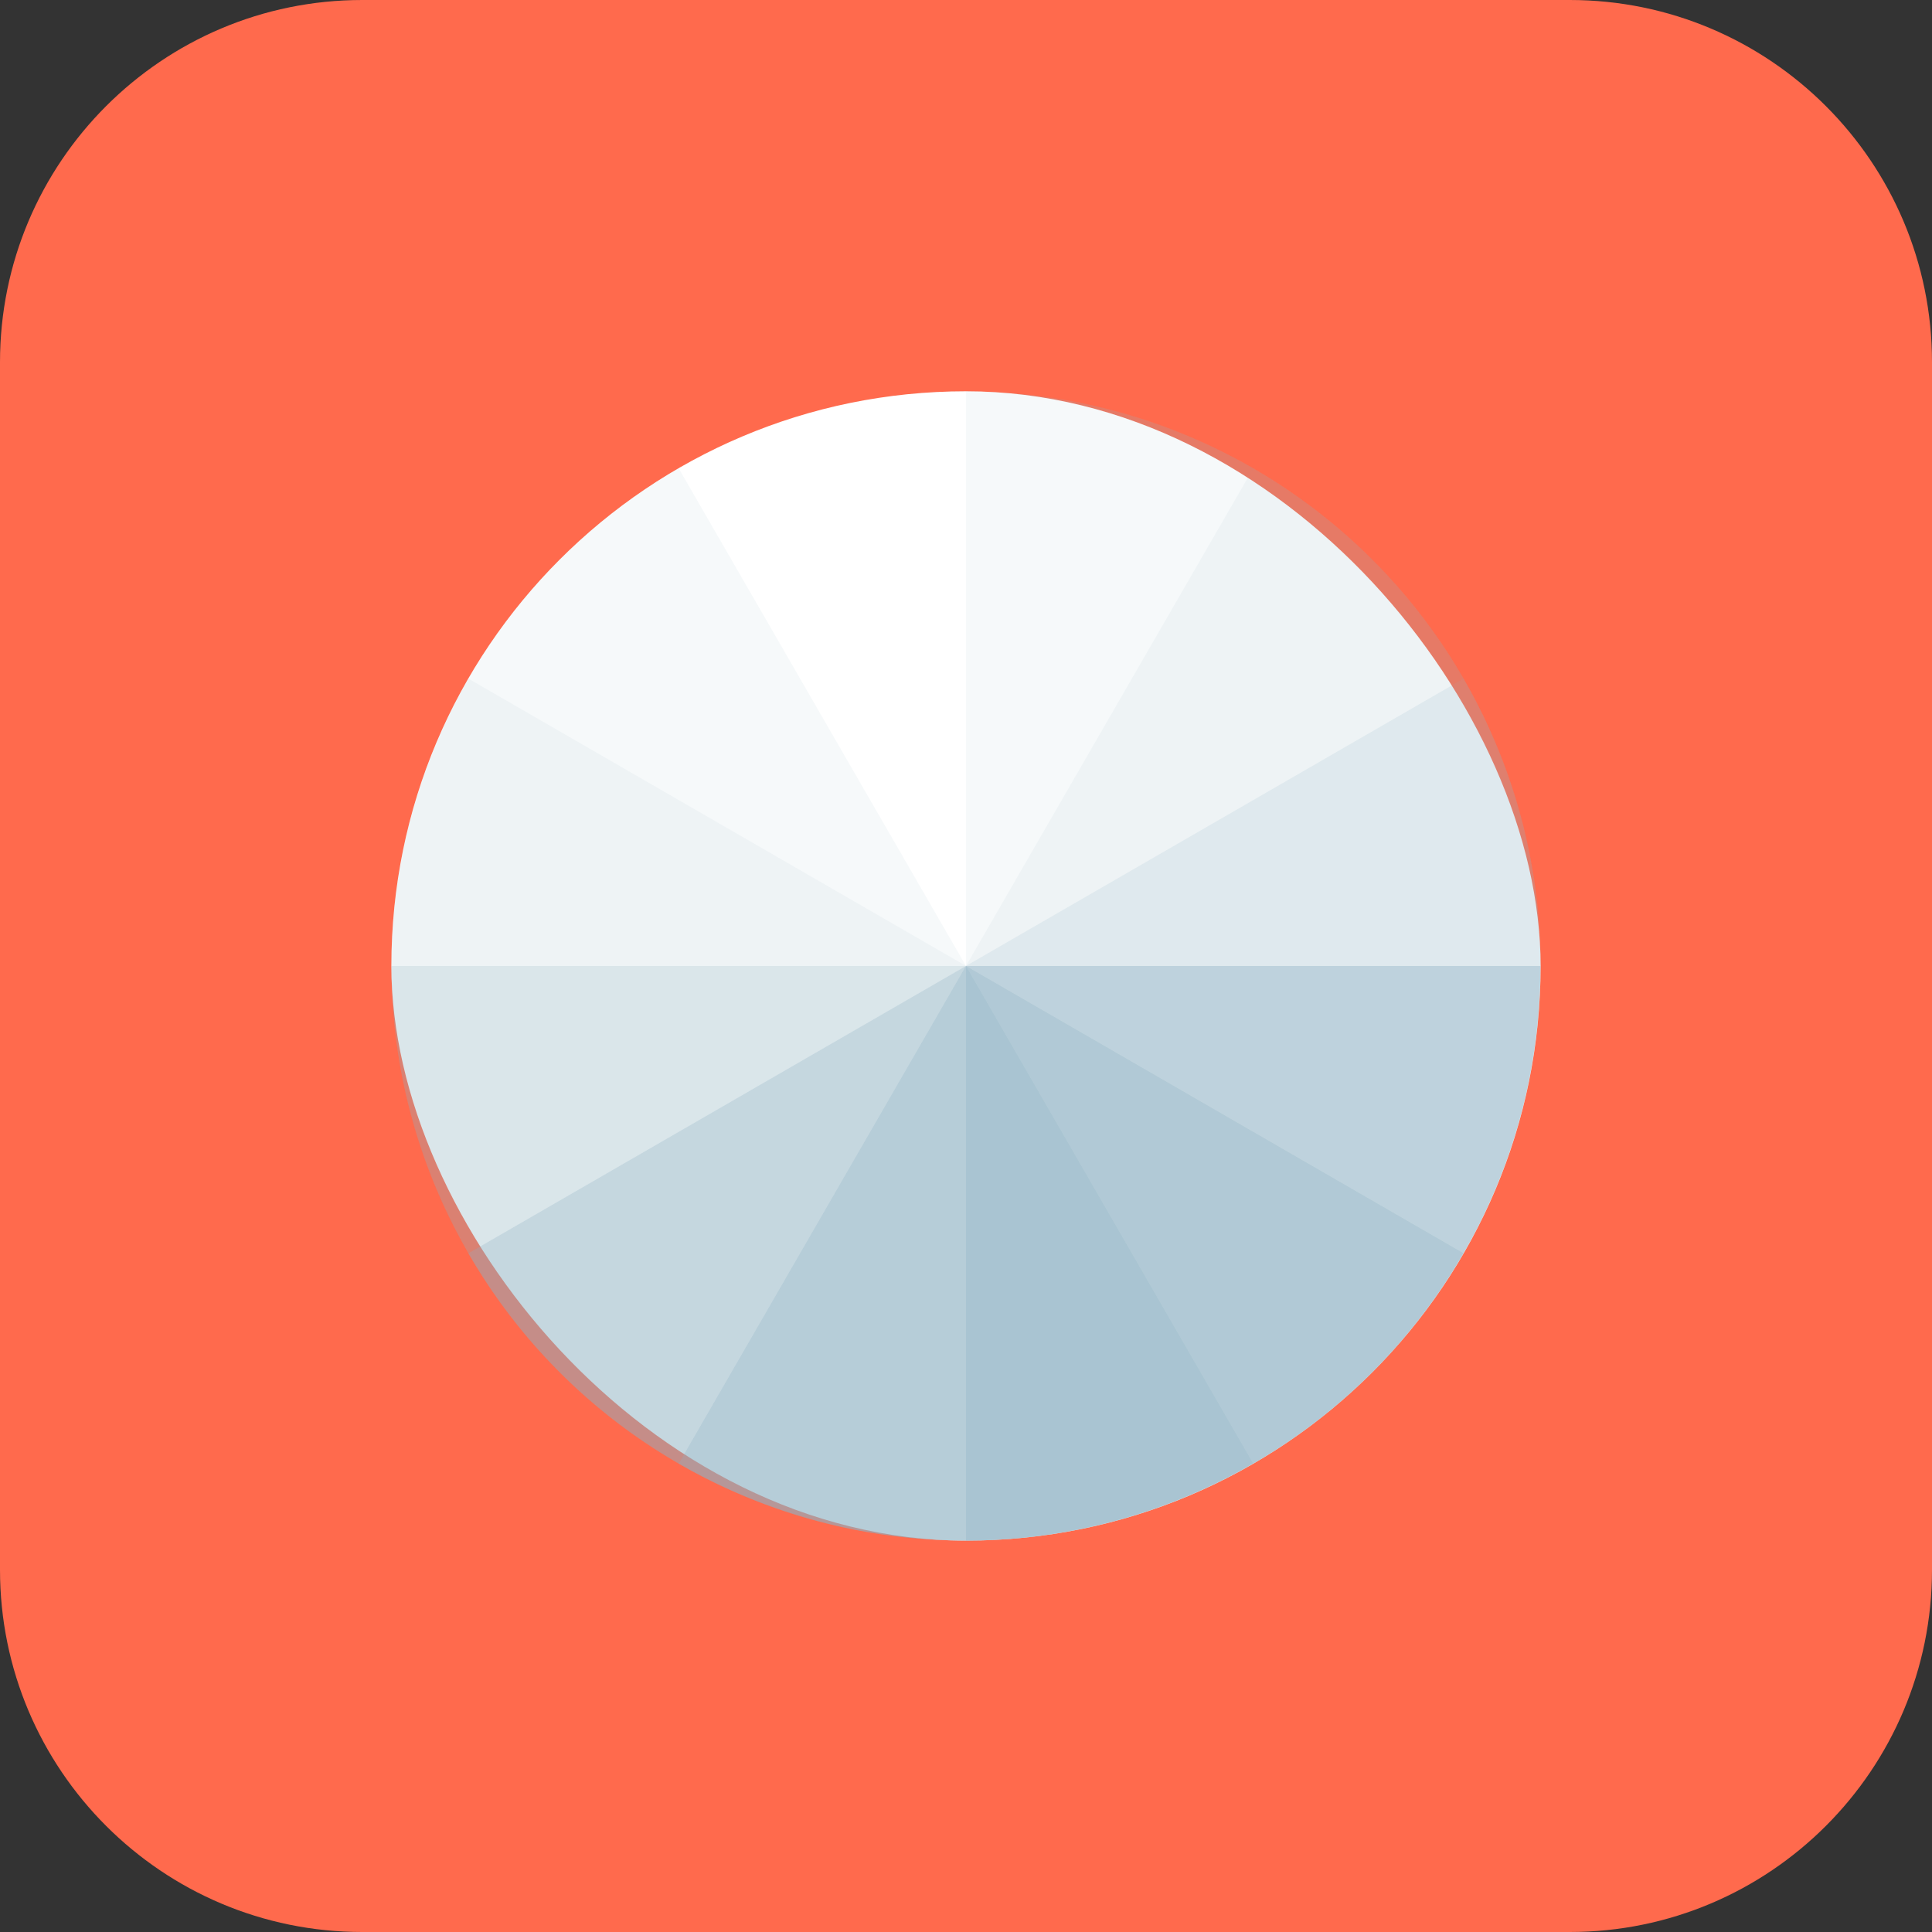
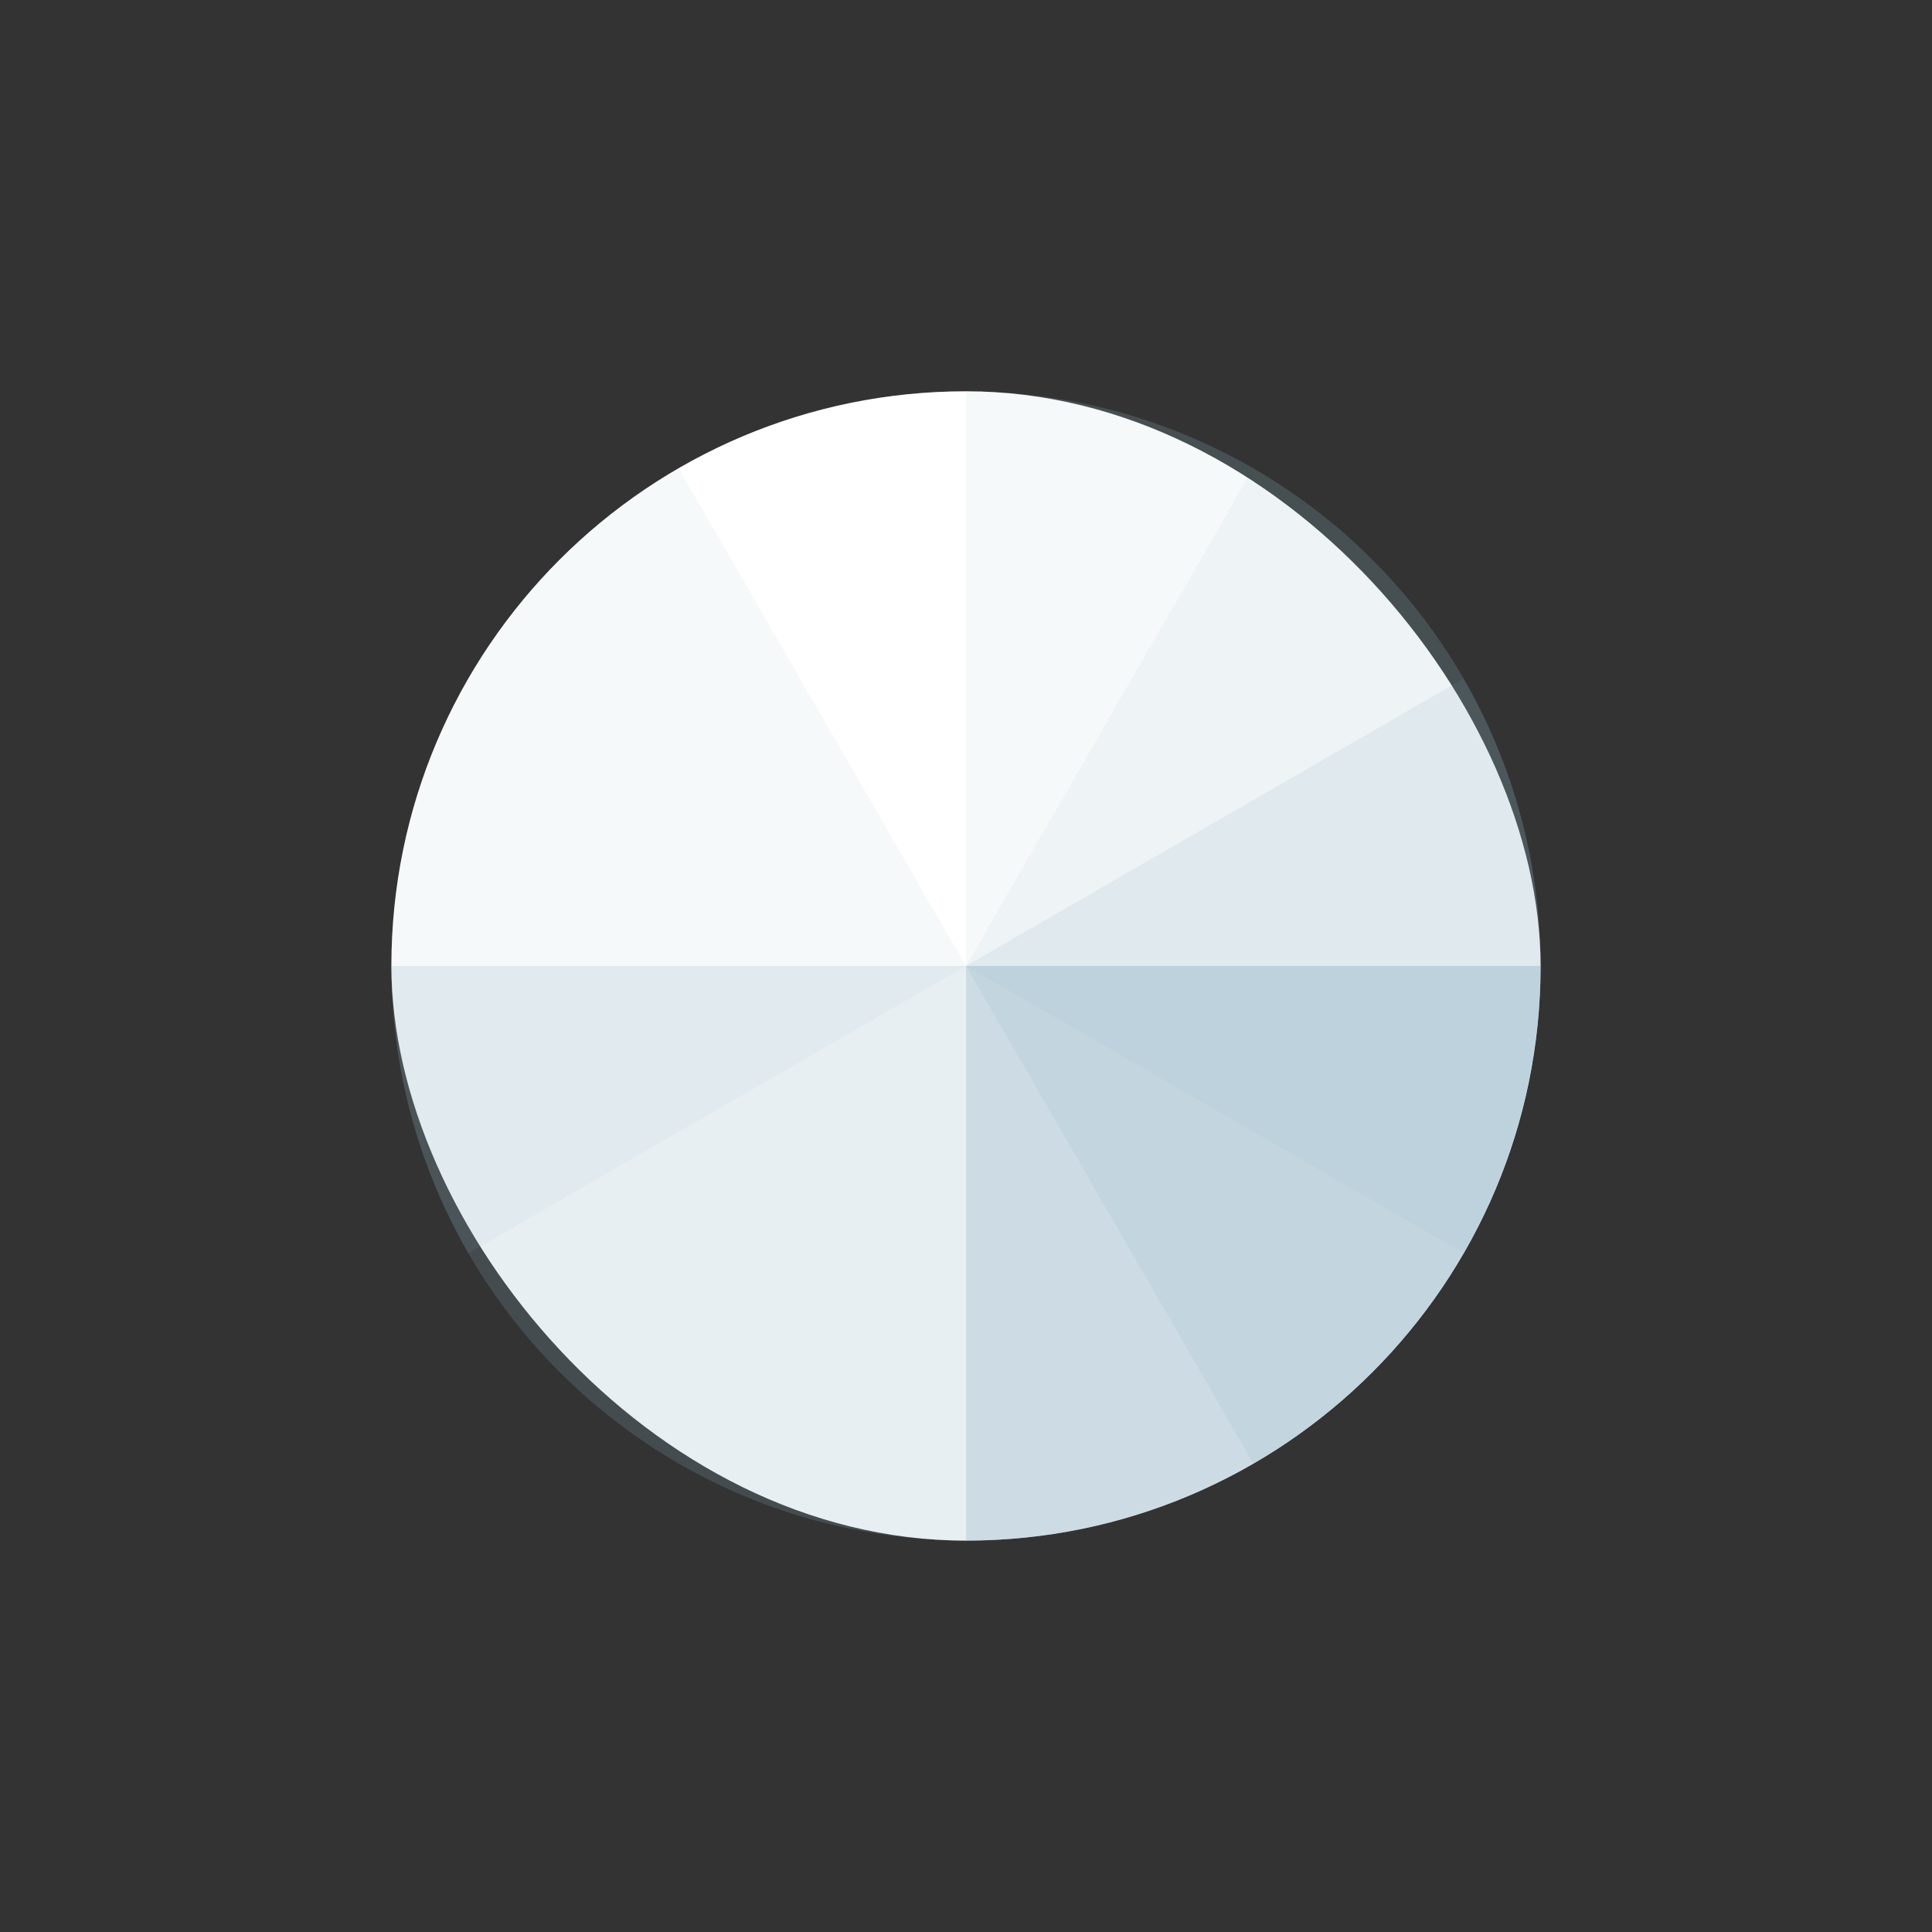
<svg xmlns="http://www.w3.org/2000/svg" width="64" height="64" viewBox="0 0 64 64" fill="none">
  <rect x="0" y="0" width="64" height="64" fill="#333333" stroke="none" />
-   <path d="M0 12C0 5.373 5.373 0 12 0H52C58.627 0 64 5.373 64 12V52C64 58.627 58.627 64 52 64H12C5.373 64 0 58.627 0 52V12Z" fill="#FF6A4D" />
  <path d="M32.006 31.998V12.961C21.497 12.965 12.978 21.486 12.977 31.998L32.006 31.998Z" fill="#8DB0C2" fill-opacity="0.08" />
  <path d="M32.006 32.002L41.523 15.515C32.42 10.263 20.782 13.383 15.527 22.486L32.006 32.002Z" fill="#8DB0C2" fill-opacity="0.08" />
  <path d="M32.004 32.004L48.488 22.486C43.23 13.385 31.592 10.267 22.489 15.523L32.004 32.004Z" fill="#8DB0C2" fill-opacity="0.08" />
  <rect x="12.965" y="12.962" width="38.069" height="38.073" rx="19.035" fill="white" />
  <path d="M32 31.995L51.034 31.995C51.031 21.484 42.51 12.964 32 12.964L32 31.995Z" fill="#8DB0C2" fill-opacity="0.08" />
  <path d="M32.001 31.996L48.486 41.514C53.738 32.41 50.618 20.77 41.516 15.514L32.001 31.996Z" fill="#8DB0C2" fill-opacity="0.08" />
  <path d="M32.002 31.997L41.52 48.483C50.62 43.225 53.737 31.585 48.482 22.482L32.002 31.997Z" fill="#8DB0C2" fill-opacity="0.16" />
  <path d="M32 31.999L32 51.035C42.509 51.032 51.028 42.51 51.028 31.999L32 31.999Z" fill="#8DB0C2" fill-opacity="0.44" />
-   <path d="M32 31.998L22.483 48.485C31.586 53.737 43.224 50.617 48.479 41.514L32 31.998Z" fill="#8DB0C2" fill-opacity="0.33" />
-   <path d="M31.999 31.999L15.515 41.517C20.773 50.618 32.411 53.736 41.514 48.48L31.999 31.999Z" fill="#8DB0C2" fill-opacity="0.33" />
  <path d="M31.999 31.998L12.965 31.998C12.968 42.509 21.489 51.029 31.999 51.029L31.999 31.998Z" fill="#8DB0C2" fill-opacity="0.2" />
-   <path d="M31.999 31.998L15.514 22.48C10.262 31.585 13.382 43.224 22.484 48.48L31.999 31.998Z" fill="#8DB0C2" fill-opacity="0.08" />
  <path d="M31.999 31.998L22.481 15.512C13.381 20.77 10.264 32.41 15.519 41.514L31.999 31.998Z" fill="#8DB0C2" fill-opacity="0.08" />
</svg>